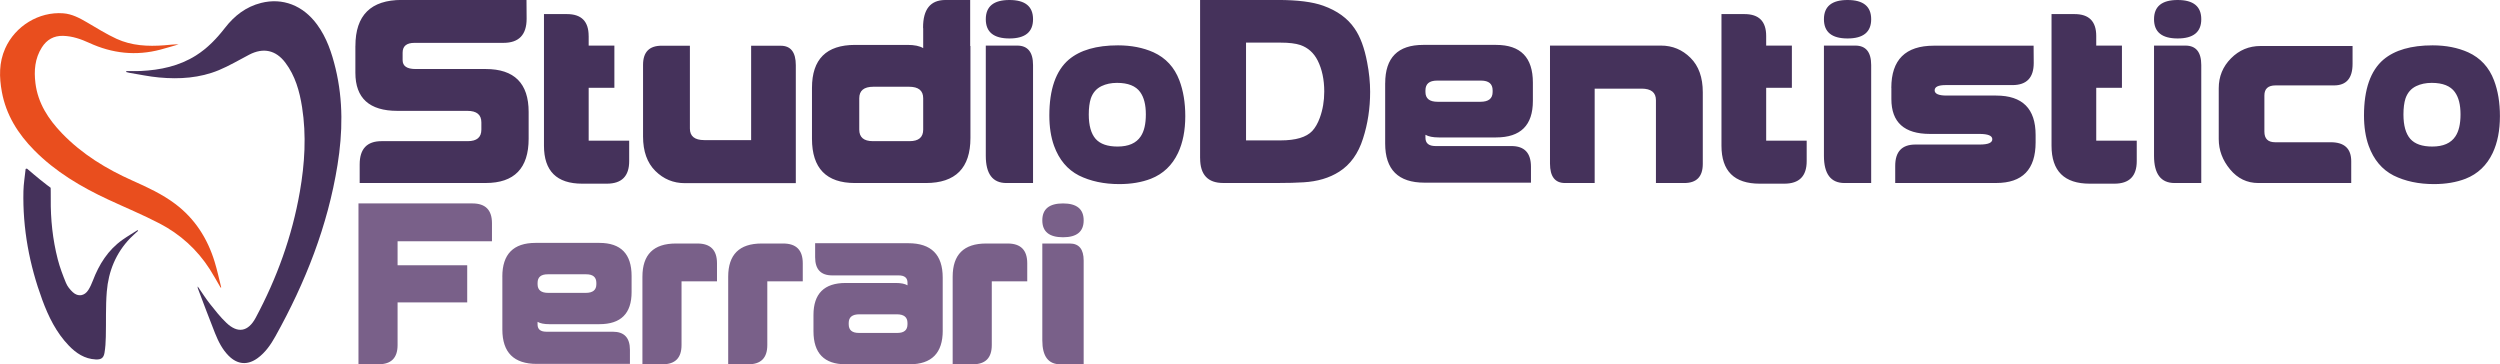
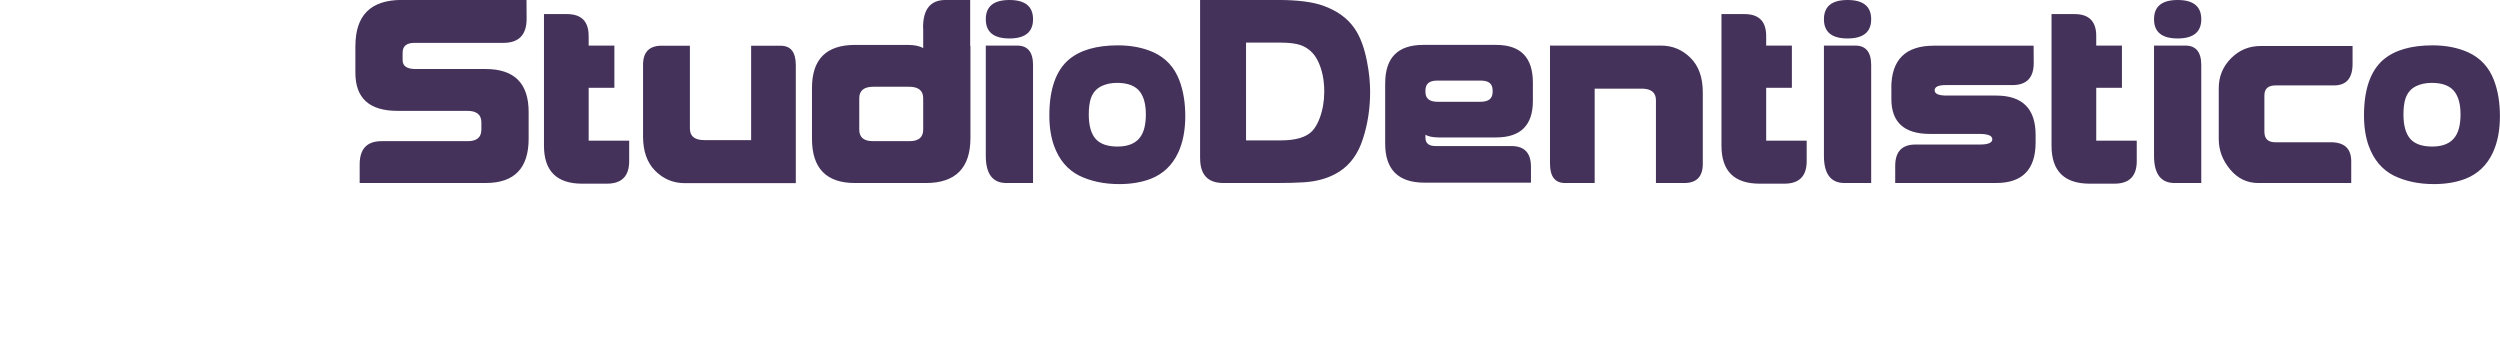
<svg xmlns="http://www.w3.org/2000/svg" viewBox="0 0 768.32 111.96" width="310" height="45.172">
  <path d="M754.46,28.31c1.16,1.59,1.74,3.87,1.74,6.84s-.52,5.19-1.57,6.76c-1.38,2.09-3.75,3.13-7.12,3.13-3.09,0-5.34-.78-6.74-2.35-1.41-1.62-2.11-4.12-2.11-7.5,0-1.98.21-3.61.62-4.9.61-1.79,1.71-3.06,3.31-3.83,1.38-.66,2.96-.99,4.76-.99,3.39,0,5.77.95,7.12,2.84M732.53,18.3c-4,3.43-6,9.16-6,17.18,0,3.54.48,6.66,1.45,9.35,1.54,4.26,4.1,7.29,7.65,9.11,3.56,1.76,7.7,2.64,12.41,2.64,3.64,0,6.88-.55,9.72-1.65,3.75-1.48,6.52-4.12,8.32-7.91,1.49-3.16,2.23-6.94,2.23-11.33,0-4.15-.61-7.81-1.82-11-1.52-4.01-4.17-6.88-7.94-8.61-3.2-1.43-6.84-2.14-10.92-2.14-6.62,0-11.65,1.46-15.1,4.37M695.92,29.34c0-2.06,1.14-3.09,3.43-3.09h17.96c3.81,0,5.71-2.21,5.71-6.63v-5.48h-28.3c-3.53,0-6.55,1.26-9.06,3.79-2.51,2.53-3.77,5.59-3.77,9.19v15.62c0,3.41,1.16,6.51,3.48,9.31,2.32,2.8,5.21,4.2,8.69,4.2h28.55v-6.68c0-3.9-2.1-5.85-6.29-5.85h-17.09c-2.21,0-3.31-1.08-3.31-3.26v-11.13ZM676.52,19.99c0-3.98-1.63-5.98-4.88-5.98h-9.64v33.87c0,5.58,2.11,8.37,6.33,8.37h8.19V19.99ZM676.52,5.91c0-3.94-2.42-5.91-7.26-5.91s-7.26,1.97-7.26,5.91,2.42,5.91,7.26,5.91,7.26-1.97,7.26-5.91M644.24,11.04v2.97h7.9v12.98h-7.9v16.24h12.45v6.3c0,4.61-2.29,6.92-6.87,6.92h-7.57c-7.83,0-11.75-3.89-11.75-11.66V4.33h7.08c4.44,0,6.66,2.24,6.66,6.72M581.28,27.03v3.42c0,7.14,3.96,10.71,11.87,10.71h15.18c2.65,0,3.97.54,3.97,1.63s-1.28,1.63-3.85,1.63h-19.78c-4.14,0-6.21,2.18-6.21,6.55v5.27h31.03c8.08,0,12.12-4.16,12.12-12.49v-2.27c0-8.08-4.04-12.11-12.12-12.11h-15.23c-2.45,0-3.68-.54-3.68-1.61s1.12-1.61,3.35-1.61h20.56c4.36,0,6.54-2.27,6.54-6.8l-.04-5.31h-30.66c-8.72,0-13.07,4.33-13.07,12.98M575.07,19.99c0-3.98-1.63-5.98-4.88-5.98h-9.64v33.87c0,5.58,2.11,8.37,6.33,8.37h8.19V19.99ZM575.07,5.91c0-3.94-2.42-5.91-7.26-5.91s-7.26,1.97-7.26,5.91,2.42,5.91,7.26,5.91,7.26-1.97,7.26-5.91M542.8,11.04v2.97h7.9v12.98h-7.9v16.24h12.45v6.3c0,4.61-2.29,6.92-6.87,6.92h-7.57c-7.83,0-11.75-3.89-11.75-11.66V4.33h7.08c4.44,0,6.66,2.24,6.66,6.72M504.49,27.24c2.95,0,4.43,1.18,4.43,3.54v25.47h8.69c3.81,0,5.71-1.96,5.71-5.89v-22.01c0-4.56-1.26-8.09-3.79-10.59-2.52-2.5-5.54-3.75-9.04-3.75h-34.13v36.26c0,3.98,1.54,5.98,4.63,5.98h9.1v-29.01h14.4ZM455.01,31.28c2.48,0,3.72-1,3.72-3.01v-.49c0-2.01-1.19-3.01-3.56-3.01h-13.53c-2.37,0-3.56,1-3.56,3.01v.49c0,2.01,1.24,3.01,3.72,3.01h13.2ZM425.71,25.59c0-7.86,3.89-11.79,11.67-11.79h22.42c7.53,0,11.3,3.86,11.3,11.58v5.65c0,7.47-3.77,11.21-11.3,11.21h-17.62c-1.79,0-3.16-.27-4.1-.82v.91c0,1.7,1.03,2.56,3.1,2.56h23.33c4,0,6,2.12,6,6.35v4.9h-32.73c-8.05,0-12.08-4.01-12.08-12.03v-18.5ZM368.83,48.62c0,5.08,2.37,7.62,7.12,7.62h16.84c3.01,0,5.61-.07,7.82-.21,4.27-.25,7.93-1.33,10.96-3.26,3.42-2.17,5.86-5.56,7.32-10.18,1.46-4.51,2.19-9.3,2.19-14.38,0-2.88-.3-5.89-.91-9.02-.83-4.45-2.12-7.94-3.89-10.47-2.12-3.1-5.32-5.43-9.6-6.96-3.28-1.18-7.92-1.77-13.9-1.77h-23.96v48.62ZM393.57,13.1c2.59,0,4.62.25,6.08.74,2.34.82,4.11,2.4,5.3,4.74,1.35,2.69,2.03,5.88,2.03,9.56,0,2.91-.46,5.6-1.37,8.08-.61,1.68-1.38,3.02-2.32,4.04-1.82,1.92-5.06,2.89-9.72,2.89h-10.63V13.1h10.63ZM350.41,28.31c1.16,1.59,1.74,3.87,1.74,6.84s-.52,5.19-1.57,6.76c-1.38,2.09-3.75,3.13-7.12,3.13-3.09,0-5.34-.78-6.74-2.35-1.41-1.62-2.11-4.12-2.11-7.5,0-1.98.21-3.61.62-4.9.61-1.79,1.71-3.06,3.31-3.83,1.38-.66,2.96-.99,4.76-.99,3.39,0,5.76.95,7.12,2.84M328.49,18.3c-4,3.43-6,9.16-6,17.18,0,3.54.48,6.66,1.45,9.35,1.55,4.26,4.1,7.29,7.65,9.11,3.56,1.76,7.7,2.64,12.41,2.64,3.64,0,6.88-.55,9.72-1.65,3.75-1.48,6.52-4.12,8.32-7.91,1.49-3.16,2.23-6.94,2.23-11.33,0-4.15-.61-7.81-1.82-11-1.52-4.01-4.17-6.88-7.94-8.61-3.2-1.43-6.84-2.14-10.92-2.14-6.62,0-11.65,1.46-15.1,4.37M317.48,19.99c0-3.98-1.63-5.98-4.88-5.98h-9.64v33.87c0,5.58,2.11,8.37,6.33,8.37h8.19V19.99ZM317.48,5.91c0-3.94-2.42-5.91-7.26-5.91s-7.26,1.97-7.26,5.91,2.42,5.91,7.26,5.91,7.26-1.97,7.26-5.91M283.68,8.45c0-5.58,2.25-8.39,6.74-8.45h7.74v14.13h.08v28.27c0,9.23-4.57,13.85-13.7,13.85h-21.76c-8.83,0-13.24-4.53-13.24-13.6v-15.66c0-8.79,4.41-13.19,13.24-13.19h16.14c2.1,0,3.7.33,4.8.99v-6.02l-.04-.33ZM268.41,26.66c-2.9,0-4.34,1.18-4.34,3.54v9.64c0,2.36,1.39,3.54,4.18,3.54h11.29c2.79,0,4.18-1.18,4.18-3.54v-9.64c0-2.36-1.45-3.54-4.34-3.54h-10.96ZM216.45,43.06c-2.95,0-4.43-1.18-4.43-3.54V14.05h-8.69c-3.81,0-5.71,1.96-5.71,5.89v22.01c0,4.56,1.26,8.09,3.78,10.59,2.52,2.5,5.54,3.75,9.04,3.75h34.13V20.03c0-3.98-1.55-5.97-4.63-5.97h-9.1v29.01h-14.4ZM180.91,11.04v2.97h7.9v12.98h-7.9v16.24h12.45v6.3c0,4.61-2.29,6.92-6.87,6.92h-7.57c-7.83,0-11.75-3.89-11.75-11.66V4.33h7.07c4.44,0,6.66,2.24,6.66,6.72M109.21,14.13v8.24c0,7.8,4.3,11.7,12.91,11.7h21.51c2.87,0,4.3,1.18,4.3,3.54v2.23c0,2.36-1.39,3.54-4.18,3.54h-26.48c-4.5,0-6.74,2.38-6.74,7.13v5.73h38.73c8.8,0,13.2-4.53,13.2-13.6v-8.24c0-8.79-4.4-13.19-13.2-13.19h-21.56c-2.65,0-3.97-.91-3.97-2.72v-2.31c0-2.01,1.21-3.01,3.64-3.01h27.35c4.74,0,7.12-2.47,7.12-7.42l-.04-5.77h-38.35c-9.49,0-14.23,4.71-14.23,14.13" style="fill:#45325b; stroke-width:0px;" />
-   <path d="M333.04,80.09c0-3.5-1.42-5.25-4.27-5.25h-8.44v29.77c0,4.9,1.85,7.35,5.54,7.35h7.17v-31.87ZM333.04,67.72c0-3.46-2.12-5.2-6.35-5.2s-6.36,1.73-6.36,5.2,2.12,5.2,6.36,5.2,6.35-1.73,6.35-5.2M304.8,106.05v-19.59h10.9v-5.54c0-4.06-2-6.08-6.01-6.08h-6.63c-6.86,0-10.28,3.4-10.28,10.21v26.91h6.19c3.89,0,5.83-1.97,5.83-5.9M264.09,96.6c-2.17,0-3.26.88-3.26,2.64v.44c0,1.76,1.04,2.64,3.11,2.64h11.84c2.08,0,3.11-.88,3.11-2.64v-.44c0-1.76-1.09-2.64-3.26-2.64h-11.55ZM289.73,101.6c0,6.9-3.4,10.36-10.21,10.36h-19.63c-6.59,0-9.89-3.39-9.89-10.18v-4.96c0-6.57,3.3-9.85,9.89-9.85h15.43c1.57,0,2.76.24,3.58.72v-.8c0-1.5-.9-2.25-2.72-2.25h-20.42c-3.5,0-5.25-1.86-5.25-5.58v-4.31h28.64c7.05,0,10.57,3.52,10.57,10.57v16.26ZM235.81,106.05v-19.59h10.9v-5.54c0-4.06-2-6.08-6.01-6.08h-6.63c-6.86,0-10.28,3.4-10.28,10.21v26.91h6.19c3.89,0,5.83-1.97,5.83-5.9M209.45,106.05v-19.59h10.9v-5.54c0-4.06-2-6.08-6.01-6.08h-6.63c-6.86,0-10.28,3.4-10.28,10.21v26.91h6.19c3.89,0,5.83-1.97,5.83-5.9M180.01,90.01c2.17,0,3.26-.88,3.26-2.64v-.43c0-1.76-1.04-2.64-3.11-2.64h-11.84c-2.08,0-3.11.88-3.11,2.64v.43c0,1.76,1.09,2.64,3.26,2.64h11.55ZM154.37,85.01c0-6.9,3.4-10.36,10.21-10.36h19.63c6.59,0,9.89,3.39,9.89,10.17v4.96c0,6.57-3.29,9.85-9.89,9.85h-15.43c-1.57,0-2.76-.24-3.58-.72v.8c0,1.5.9,2.24,2.72,2.24h20.42c3.5,0,5.25,1.86,5.25,5.58v4.31h-28.64c-7.05,0-10.57-3.52-10.57-10.57v-16.26ZM122.18,106.05v-13.11h21.4v-11.41h-21.4v-7.39h29.01v-5.54c0-4.06-2-6.08-6.01-6.08h-35.02v49.43h6.19c3.89,0,5.83-1.97,5.83-5.9" style="fill:#796089; stroke-width:0px;" />
-   <path d="M60.77,88.06c1.31,1.88,2.47,3.73,3.81,5.42,1.57,1.99,3.15,3.99,4.98,5.73,3.52,3.36,6.71,2.74,9.01-1.55,6.53-12.2,11.19-25.07,13.57-38.72,1.5-8.62,2.05-17.29.69-25.98-.77-4.91-2.09-9.66-5.15-13.71-2.93-3.88-6.79-4.69-11.11-2.44-3.09,1.61-6.1,3.41-9.3,4.74-5.88,2.44-12.11,2.84-18.39,2.26-3.08-.28-6.12-.94-9.18-1.44-.3-.05-.6-.15-.9-.23,0-.1,0-.21,0-.31,1.48,0,2.97.06,4.44-.01,6.02-.3,11.8-1.5,16.99-4.78,3.54-2.23,6.37-5.21,8.91-8.48,2.89-3.73,6.45-6.49,11.09-7.66,6.63-1.67,12.9.76,17.21,6.64,2.98,4.06,4.53,8.74,5.69,13.55,2.36,9.82,2.18,19.71.59,29.6-3.01,18.76-9.88,36.15-19.09,52.67-1.41,2.53-3.04,4.92-5.43,6.68-3.09,2.27-6.22,2.03-8.94-.7-1.96-1.97-3.17-4.41-4.18-6.93-1.85-4.61-3.56-9.27-5.33-13.91-.03-.09,0-.2,0-.45" style="fill:#45325b; stroke-width:0px;" />
-   <path d="M67.78,88.38c-1.1-1.87-2.13-3.78-3.3-5.61-3.89-6.07-9.1-10.79-15.45-14.09-5.15-2.68-10.53-4.9-15.79-7.35-8.35-3.89-16.22-8.54-22.74-15.16C5.52,41.14,1.86,35.32.56,28.24c-.83-4.53-.92-9.01,1.03-13.37C4.66,8,11.96,3.52,19.43,4.09c2.67.2,4.97,1.43,7.24,2.75,3.01,1.75,5.97,3.63,9.12,5.08,4.65,2.14,9.66,2.39,14.71,2,1.44-.11,2.86-.32,4.36-.27-1.84.53-3.68,1.1-5.53,1.59-7.56,2-14.84,1.2-21.92-2.06-2.53-1.16-5.16-2.08-8-2.16-2.86-.08-5.03,1.15-6.55,3.54-2.16,3.39-2.46,7.17-1.98,11.01.76,6.15,3.98,11.06,8.16,15.41,6.19,6.42,13.65,10.96,21.73,14.56,4.54,2.03,9.05,4.1,13.05,7.11,6.06,4.55,9.92,10.61,12.12,17.76.81,2.61,1.37,5.29,2.04,7.94-.07.02-.13.03-.2.05" style="fill:#e94e1e; stroke-width:0px;" />
-   <path d="M8.27,51.81c1.46,1.2,2.55,2.23,4.09,3.43,1.13.95,3.2,2.47,3.2,2.47,0,0,.05,1.84.03,3.36-.07,6.27.58,12.53,2.15,18.63.64,2.47,1.55,4.89,2.53,7.26.44,1.07,1.25,2.07,2.11,2.86,1.61,1.48,3.6,1.15,4.76-.7.56-.89,1-1.86,1.38-2.85,1.91-5.01,4.65-9.41,9.1-12.56,1.51-1.07,3.11-2,4.66-2.99.05.07.1.14.15.22-.81.75-1.65,1.47-2.42,2.26-4.42,4.58-6.69,10.19-7.2,16.42-.38,4.62-.18,9.28-.3,13.92-.04,1.65-.13,3.31-.41,4.93-.28,1.6-1.08,2.09-2.72,2-3.38-.17-5.99-1.91-8.24-4.25-3.87-4.02-6.26-8.92-8.16-14.07-3.97-10.78-6.05-21.91-5.79-33.42.05-2.27.45-4.54.68-6.81.13-.03.25-.07.38-.1" style="fill:#45325b; stroke-width:0px;" />
</svg>